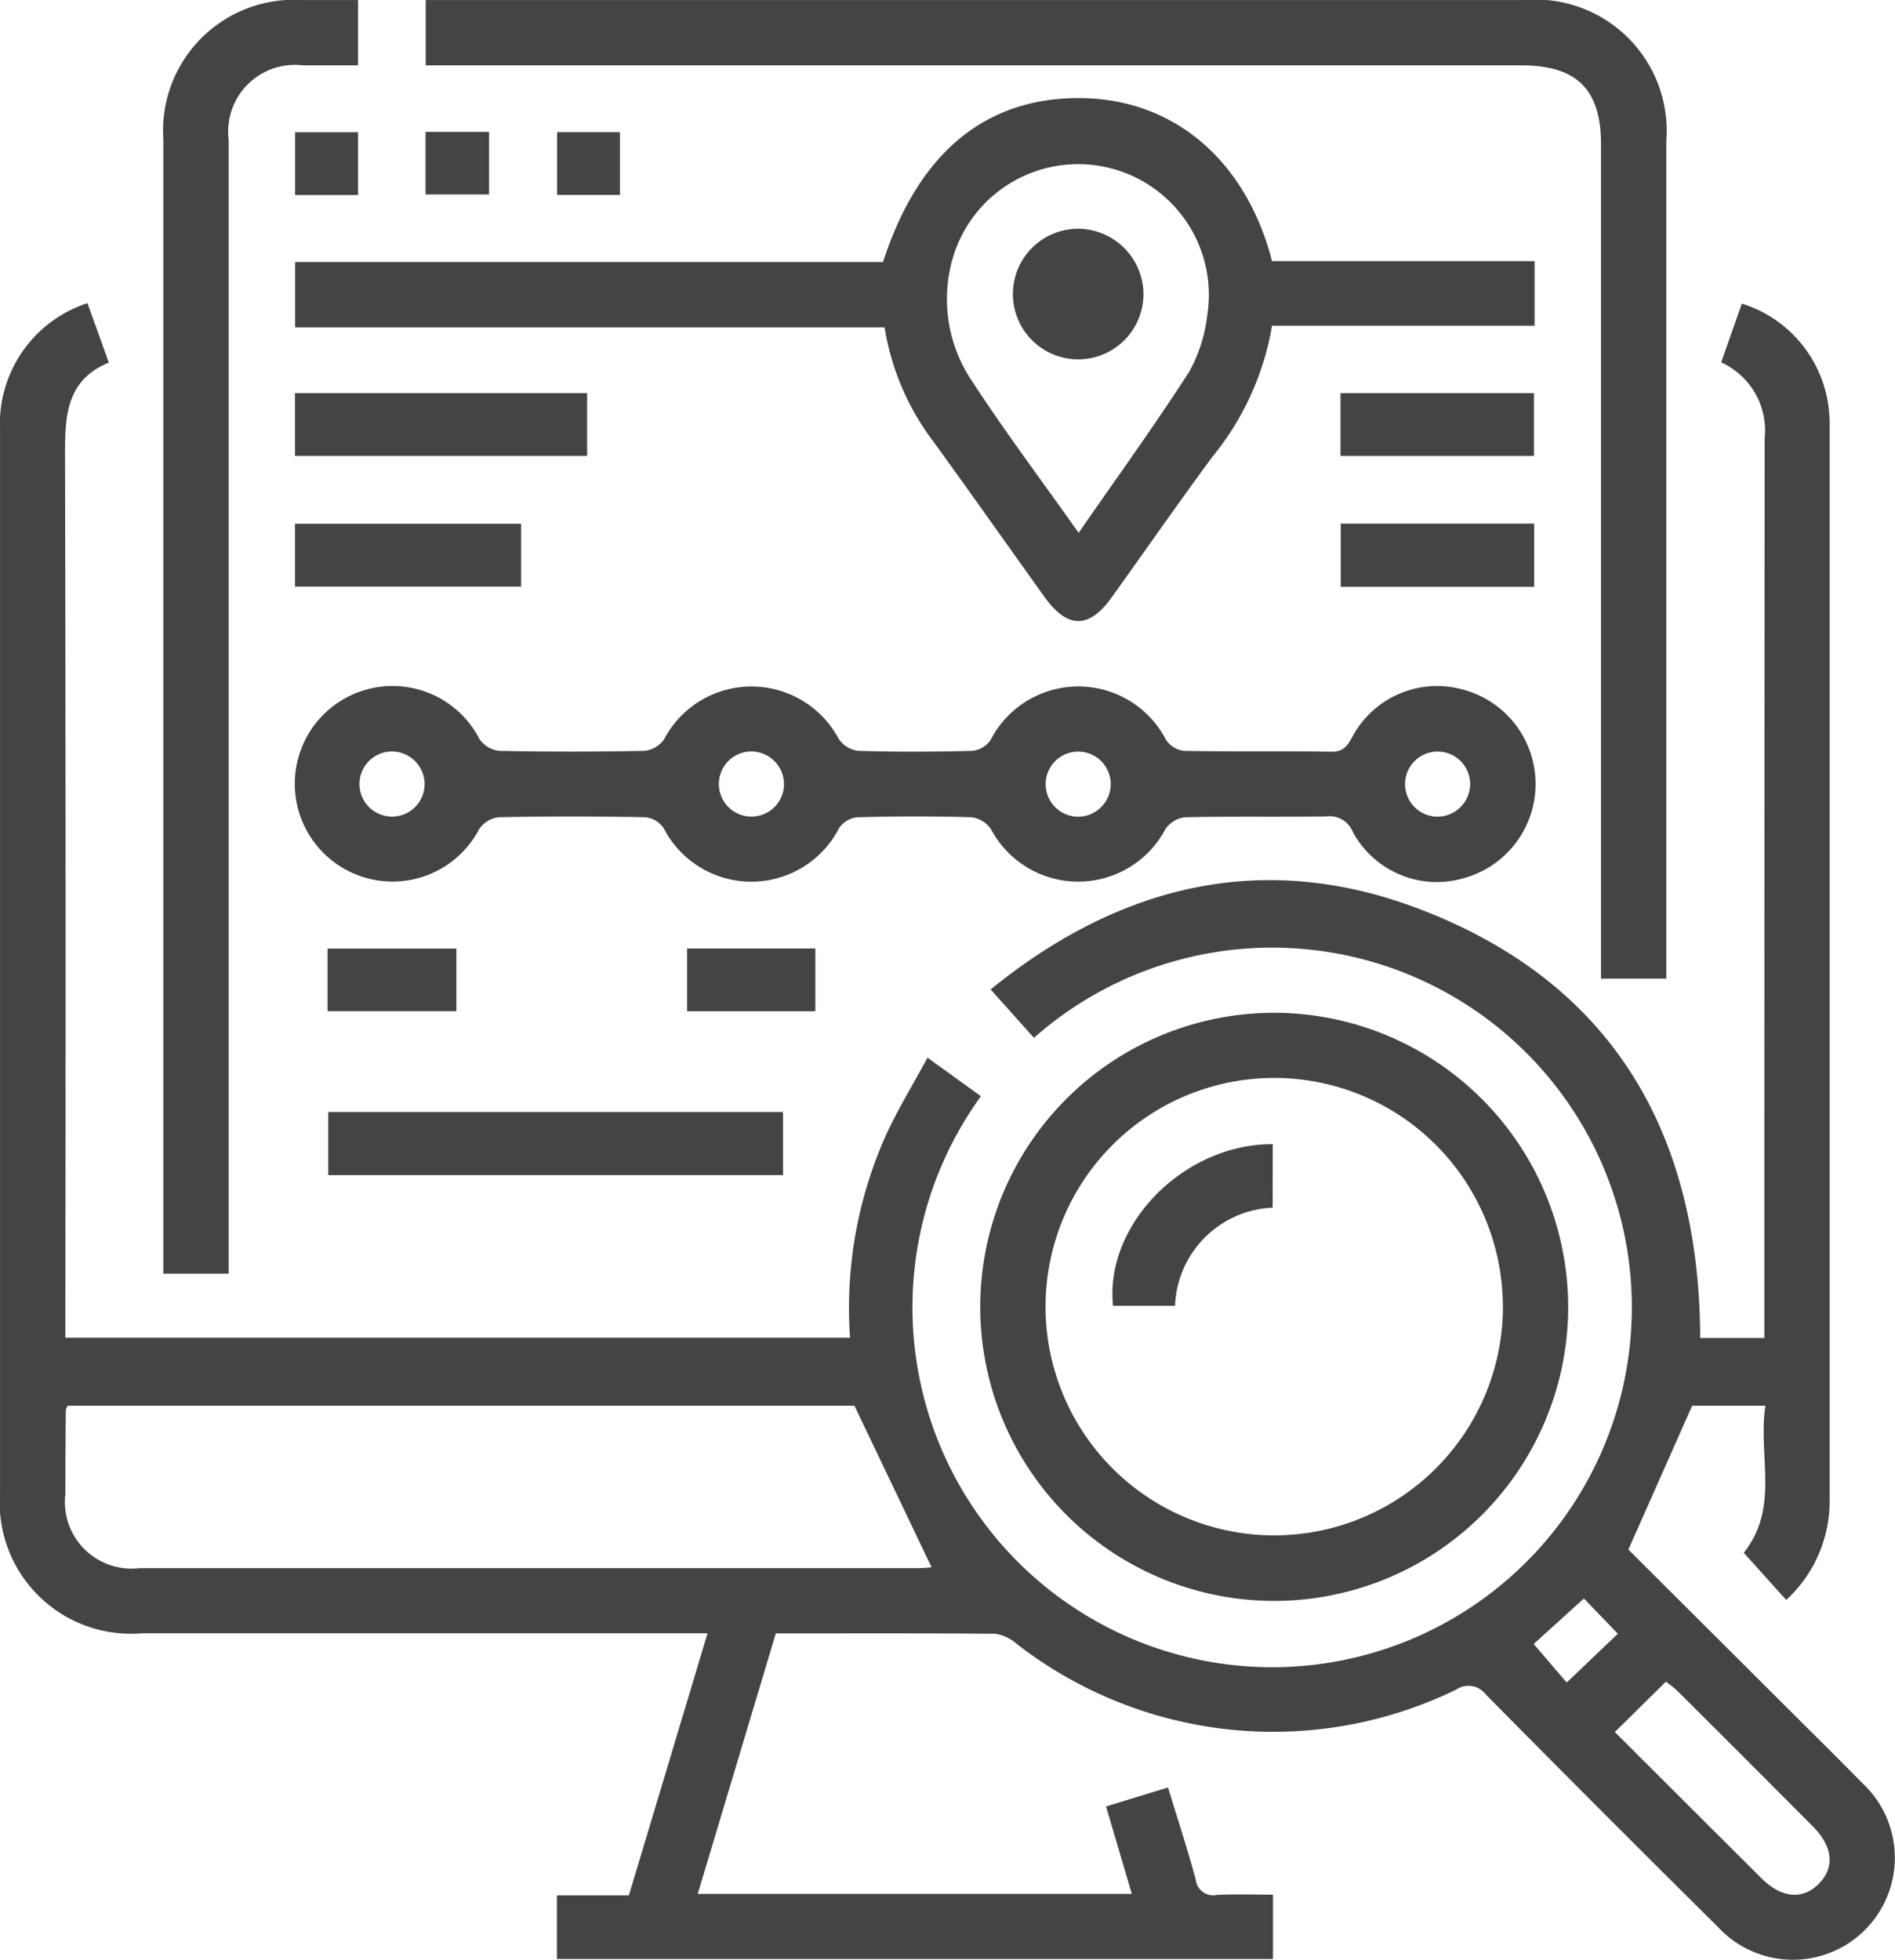
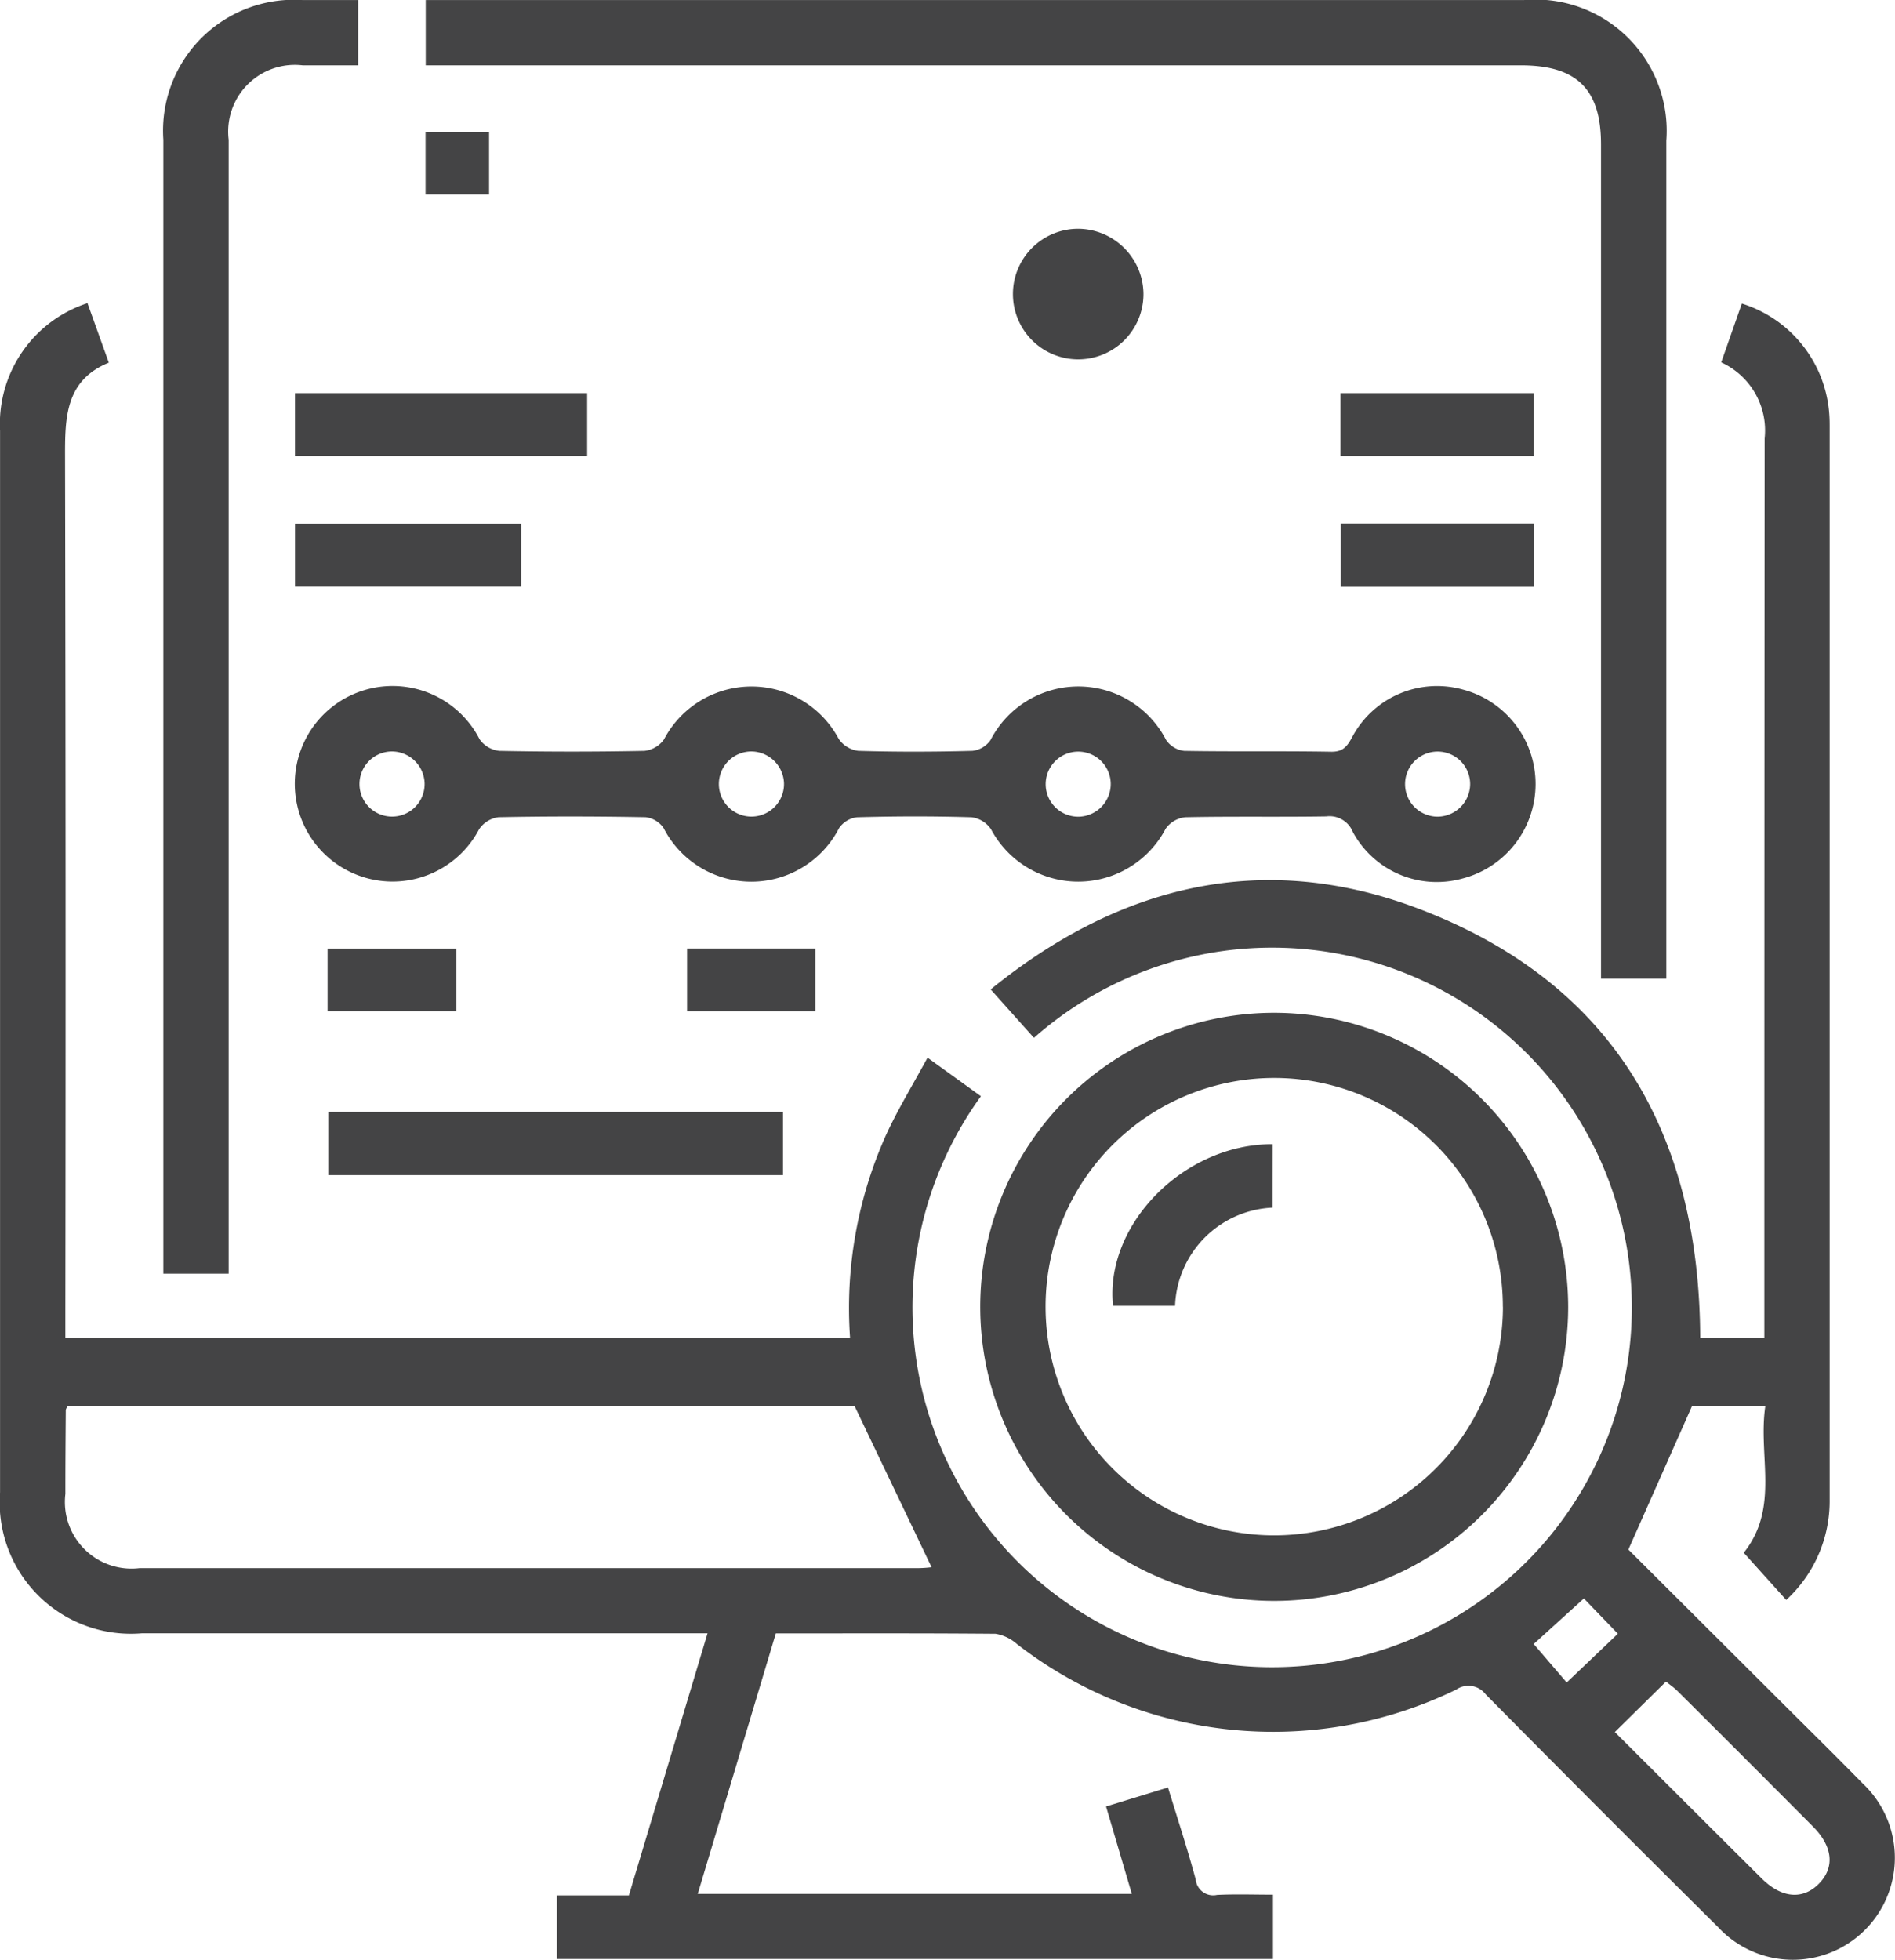
<svg xmlns="http://www.w3.org/2000/svg" width="67.962" height="70.28" viewBox="0 0 67.962 70.28">
  <g id="Group_6" data-name="Group 6" transform="translate(-421.799 -65.478)">
    <g id="Group_5" data-name="Group 5">
      <path id="Path_19" data-name="Path 19" d="M449.623,124.042l-2.8,9.338H462.39l-.924-3.134,2.222-.681c.344,1.128.7,2.208.994,3.3a.63.63,0,0,0,.763.552c.653-.033,1.309-.009,2.008-.009v2.307H441.772v-2.283h2.582l2.82-9.394h-.958q-9.666,0-19.333,0a4.707,4.707,0,0,1-5.082-5.055q0-19.032,0-38.063a4.552,4.552,0,0,1,3.135-4.573l.766,2.133c-1.55.63-1.573,1.953-1.57,3.353q.032,15.334.011,30.67v.936h28.142a15.154,15.154,0,0,1,1.294-7.276c.426-.922.959-1.794,1.485-2.764l1.915,1.383a12.9,12.9,0,0,0,20.136,16.085,12.9,12.9,0,0,0-18.235-18.179l-1.552-1.736c4.642-3.769,9.8-5.007,15.366-2.887,6.933,2.64,10.051,8.028,10.081,15.383h2.3v-.77q0-15.738.011-31.475a2.685,2.685,0,0,0-1.558-2.733l.74-2.108a4.48,4.48,0,0,1,3.139,4.017c.01.146.01.293.01.439q0,19.215,0,38.43a4.811,4.811,0,0,1-1.557,3.594l-1.523-1.692c1.3-1.629.5-3.49.776-5.272h-2.626l-2.288,5.157c1.761,1.756,3.627,3.614,5.492,5.475.968.965,1.943,1.923,2.9,2.9a3.657,3.657,0,1,1-5.182,5.154q-4.186-4.147-8.33-8.34a.774.774,0,0,0-1.053-.169,14.991,14.991,0,0,1-15.759-1.635,1.537,1.537,0,0,0-.761-.365C454.895,124.032,452.285,124.042,449.623,124.042Zm2.819-8.164H424.228c-.035.076-.07.119-.07.161-.007,1-.015,2-.014,3a2.389,2.389,0,0,0,2.663,2.662q13.974,0,27.948,0a4.367,4.367,0,0,0,.454-.032Zm27.271,11.7c1.789,1.784,3.527,3.522,5.271,5.253.713.707,1.473.768,2.048.184s.5-1.33-.21-2.047q-2.424-2.436-4.86-4.86c-.13-.129-.284-.233-.414-.339Zm-1.11-4.789-1.8,1.632,1.184,1.381,1.835-1.749Z" fill="#444445" />
      <path id="Path_20" data-name="Path 20" d="M437.067,67.821V65.479h39.4a4.706,4.706,0,0,1,5.093,5.042q0,14.671,0,29.344v.7h-2.343V70.653c0-1.974-.868-2.832-2.863-2.832H437.067Z" fill="#444445" />
      <path id="Path_21" data-name="Path 21" d="M476.87,93.6a3.5,3.5,0,0,1-2.629,3.378,3.423,3.423,0,0,1-3.926-1.674.9.9,0,0,0-.954-.555c-1.683.027-3.367-.006-5.05.03a.989.989,0,0,0-.709.414,3.541,3.541,0,0,1-6.26.019.993.993,0,0,0-.7-.432c-1.365-.041-2.732-.038-4.1,0a.91.91,0,0,0-.651.39,3.537,3.537,0,0,1-6.291,0,.908.908,0,0,0-.65-.392c-1.756-.032-3.514-.035-5.27,0a.992.992,0,0,0-.7.434A3.506,3.506,0,1,1,439,91.985a.988.988,0,0,0,.708.414q2.6.052,5.2,0a.988.988,0,0,0,.707-.415,3.543,3.543,0,0,1,6.261-.018,1,1,0,0,0,.7.432c1.366.041,2.733.038,4.1,0a.911.911,0,0,0,.65-.391,3.54,3.54,0,0,1,6.292,0,.908.908,0,0,0,.65.392c1.756.032,3.514,0,5.27.031.43.007.575-.195.753-.519a3.446,3.446,0,0,1,3.979-1.708A3.5,3.5,0,0,1,476.87,93.6Zm-2.346,0a1.167,1.167,0,1,0-1.157,1.158A1.175,1.175,0,0,0,474.524,93.6ZM448.738,92.42a1.168,1.168,0,1,0,1.178,1.138A1.18,1.18,0,0,0,448.738,92.42Zm-12.882,0a1.168,1.168,0,1,0,1.171,1.146A1.179,1.179,0,0,0,435.856,92.42Zm25.778,1.139a1.167,1.167,0,1,0-1.119,1.2A1.175,1.175,0,0,0,461.634,93.559Z" fill="#444445" />
-       <path id="Path_22" data-name="Path 22" d="M467.419,77.157a10.061,10.061,0,0,1-2.132,4.69c-1.232,1.666-2.414,3.37-3.622,5.054-.813,1.132-1.584,1.125-2.407-.022-1.336-1.862-2.654-3.738-4-5.591a9.17,9.17,0,0,1-1.735-4.074H432.383V74.873h21.085c1.289-3.992,3.77-5.977,7.266-5.874,3.241.1,5.766,2.279,6.685,5.841h9.417v2.317Zm-6.936,7.425c1.381-1.993,2.721-3.846,3.958-5.764a5.4,5.4,0,0,0,.649-2A4.687,4.687,0,0,0,456,74.629a5.266,5.266,0,0,0,.685,4.552C457.855,80.974,459.144,82.69,460.483,84.582Z" fill="#444445" />
      <path id="Path_23" data-name="Path 23" d="M478.04,112.363a10.543,10.543,0,1,1-10.545-10.573A10.559,10.559,0,0,1,478.04,112.363Zm-2.343-.029a8.2,8.2,0,1,0-8.258,8.192A8.206,8.206,0,0,0,475.7,112.334Z" fill="#444445" />
      <path id="Path_24" data-name="Path 24" d="M430,111.143h-2.343v-.782q0-19.938,0-39.875a4.694,4.694,0,0,1,4.979-5.007c.654,0,1.309,0,2.006,0v2.342c-.679,0-1.332,0-1.984,0A2.392,2.392,0,0,0,430,70.491q0,19.865,0,39.728Z" fill="#444445" />
      <path id="Path_25" data-name="Path 25" d="M449.88,107.611H433.572v-2.264H449.88Z" fill="#444445" />
      <path id="Path_26" data-name="Path 26" d="M432.378,81.824V79.573h10.478v2.251Z" fill="#444445" />
      <path id="Path_27" data-name="Path 27" d="M432.379,86.51V84.257h8.109V86.51Z" fill="#444445" />
      <path id="Path_28" data-name="Path 28" d="M469.883,84.252h6.936v2.264h-6.936Z" fill="#444445" />
      <path id="Path_29" data-name="Path 29" d="M469.875,81.825V79.573h6.937v2.252Z" fill="#444445" />
      <path id="Path_30" data-name="Path 30" d="M433.547,101.732V99.488h4.62v2.244Z" fill="#444445" />
      <path id="Path_31" data-name="Path 31" d="M446.44,101.736V99.484h4.6v2.252Z" fill="#444445" />
-       <path id="Path_32" data-name="Path 32" d="M444.032,70.217v2.249h-2.253V70.217Z" fill="#444445" />
      <path id="Path_33" data-name="Path 33" d="M437.061,72.449V70.207h2.278v2.242Z" fill="#444445" />
-       <path id="Path_34" data-name="Path 34" d="M434.64,72.471h-2.258V70.219h2.258Z" fill="#444445" />
      <path id="Path_35" data-name="Path 35" d="M462.808,76.017a2.341,2.341,0,1,1-2.325-2.337A2.358,2.358,0,0,1,462.808,76.017Z" fill="#444445" />
      <path id="Path_36" data-name="Path 36" d="M467.441,108.776a3.661,3.661,0,0,0-3.5,3.519h-2.224c-.307-2.912,2.546-5.81,5.727-5.794Z" fill="#444445" />
    </g>
  </g>
</svg>